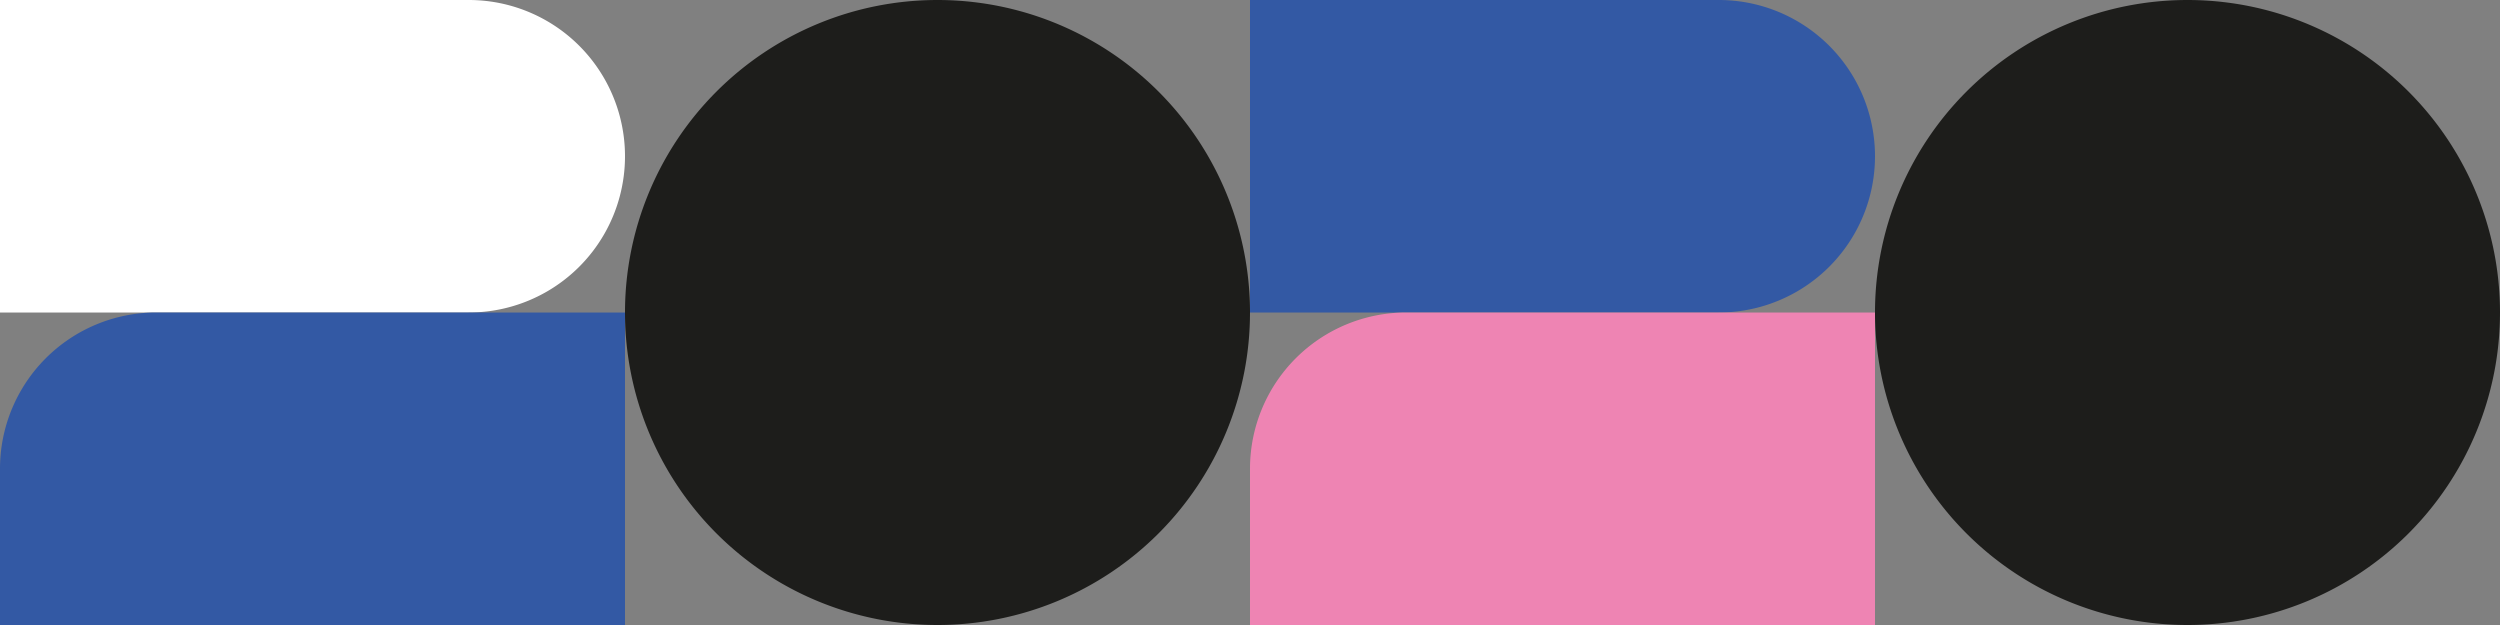
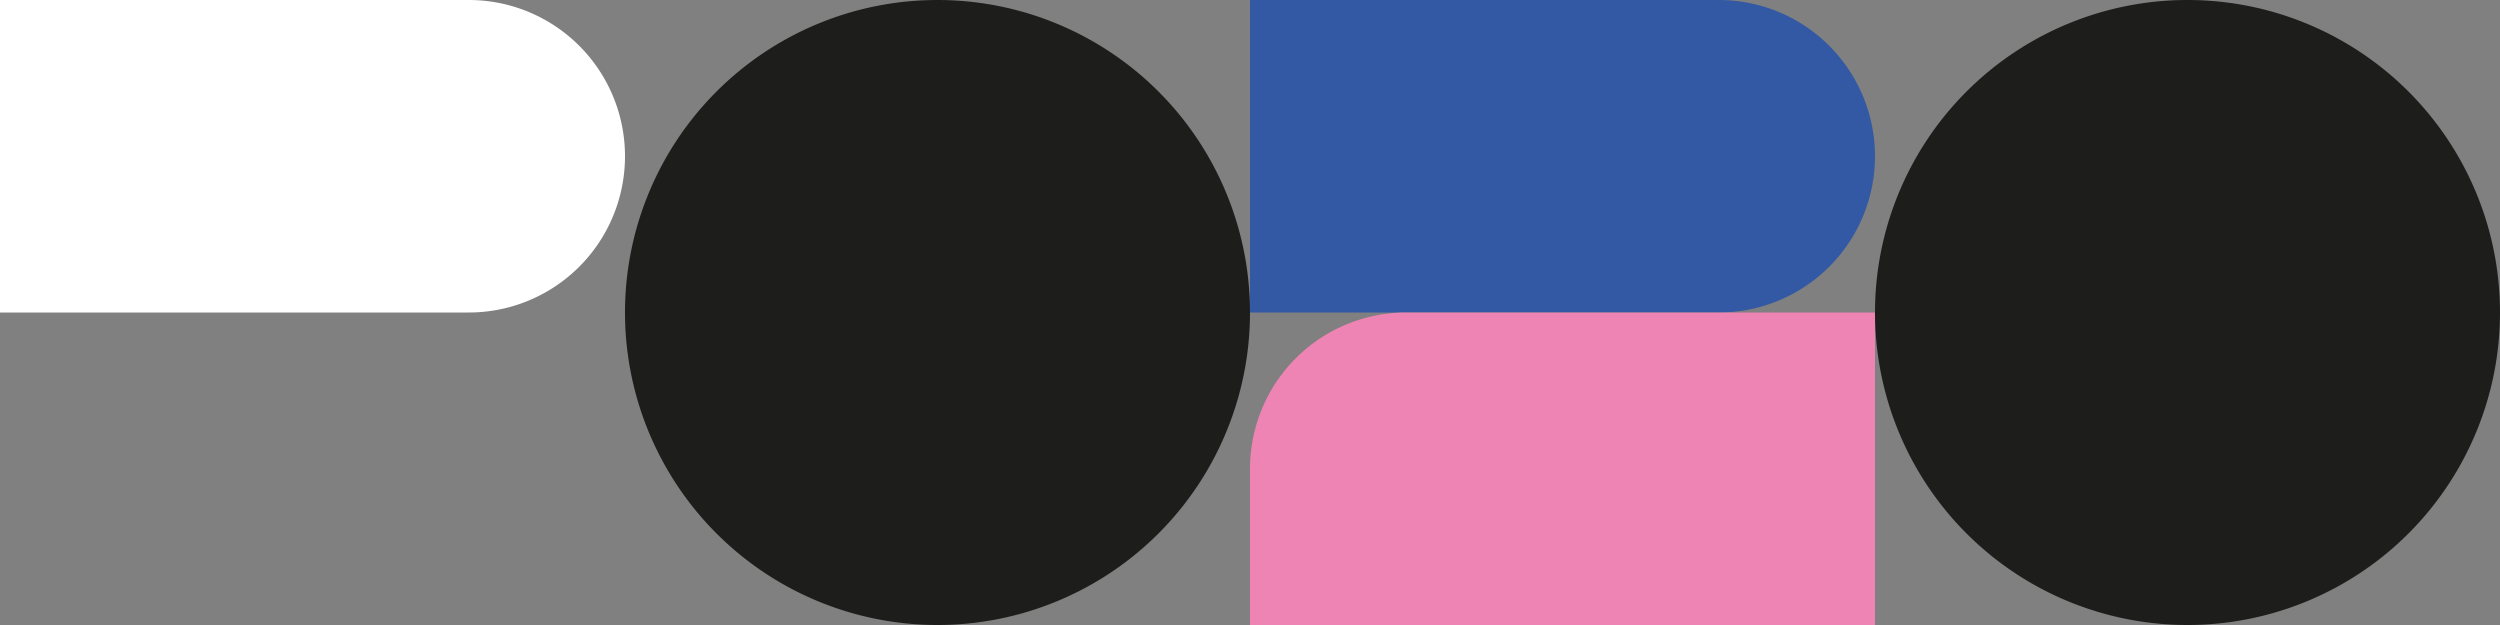
<svg xmlns="http://www.w3.org/2000/svg" xmlns:ns1="http://sodipodi.sourceforge.net/DTD/sodipodi-0.dtd" xmlns:ns2="http://www.inkscape.org/namespaces/inkscape" viewBox="0 0 1280 320" version="1.1" id="svg584" ns1:docname="rodape_2020_1.svg" width="1280" height="320" ns2:version="1.0.1 (3bc2e813f5, 2020-09-07)">
  <rect x="0" y="0" width="1280" height="320" fill="#808080" stroke="none" />
  <ns1:namedview pagecolor="#ffffff" bordercolor="#666666" borderopacity="1" objecttolerance="10" gridtolerance="10" guidetolerance="10" ns2:pageopacity="0" ns2:pageshadow="2" ns2:window-width="1366" ns2:window-height="704" id="namedview586" showgrid="false" ns2:zoom="0.6078125" ns2:cx="575.3279" ns2:cy="160" ns2:window-x="0" ns2:window-y="27" ns2:window-maximized="1" ns2:current-layer="svg584" />
  <defs id="defs512">
    <style id="style501">.cls-1{fill:none;}.cls-2{isolation:isolate;}.cls-3{fill:#fff;}.cls-4{fill:#1d1d1b;}.cls-5{fill:#3359a4;}.cls-6{fill:#ee84b3;}.cls-7{fill:#f0f0f0;}.cls-8{fill:#e85417;}.cls-9{mix-blend-mode:difference;}.cls-10{clip-path:url(#clip-path);}.cls-11{fill:#40a7de;}.cls-12{clip-path:url(#clip-path-2);}.cls-13{clip-path:url(#clip-path-3);}</style>
    <clipPath id="clip-path">
      <rect class="cls-1" x="1600" y="159.74" width="0.01" height="0.26" id="rect503" />
    </clipPath>
    <clipPath id="clip-path-2">
      <rect class="cls-1" x="1600" y="159.74" width="160" height="138.85" id="rect506" />
    </clipPath>
    <clipPath id="clip-path-3">
      <rect class="cls-1" x="1600" y="21.41" width="159.99" height="138.33" id="rect509" />
    </clipPath>
  </defs>
  <title id="title514">rodape_2020</title>
  <path class="cls-3" d="m 240,0 a 80,80 0 0 1 0,160 H 0 V 0 Z" id="path516" style="isolation:isolate" />
  <path class="cls-4" d="M 640,160 A 160,160 0 1 1 480,0 160,160 0 0 1 640,160" id="path518" style="isolation:isolate" />
  <path class="cls-5" d="m 880,0 a 80,80 0 0 1 0,160 H 640 V 0 Z" id="path520" style="isolation:isolate" />
  <path class="cls-4" d="M 1280,160 A 160,160 0 1 1 1120,0 160,160 0 0 1 1280,160" id="path522" style="isolation:isolate" />
-   <path class="cls-5" d="M 80,160 A 80,80 0 0 0 0,240 v 80 H 320 V 160 Z" id="path524" style="isolation:isolate" />
  <path class="cls-6" d="m 720,160 a 80,80 0 0 0 -80,80 v 80 H 960 V 160 Z" id="path526" style="isolation:isolate" />
  <g class="cls-9" id="g540" style="isolation:isolate">
    <g class="cls-10" clip-path="url(#clip-path)" id="g538">
-       <path class="cls-11" d="M 1600,159.74 Z" id="path536" />
-     </g>
+       </g>
  </g>
</svg>